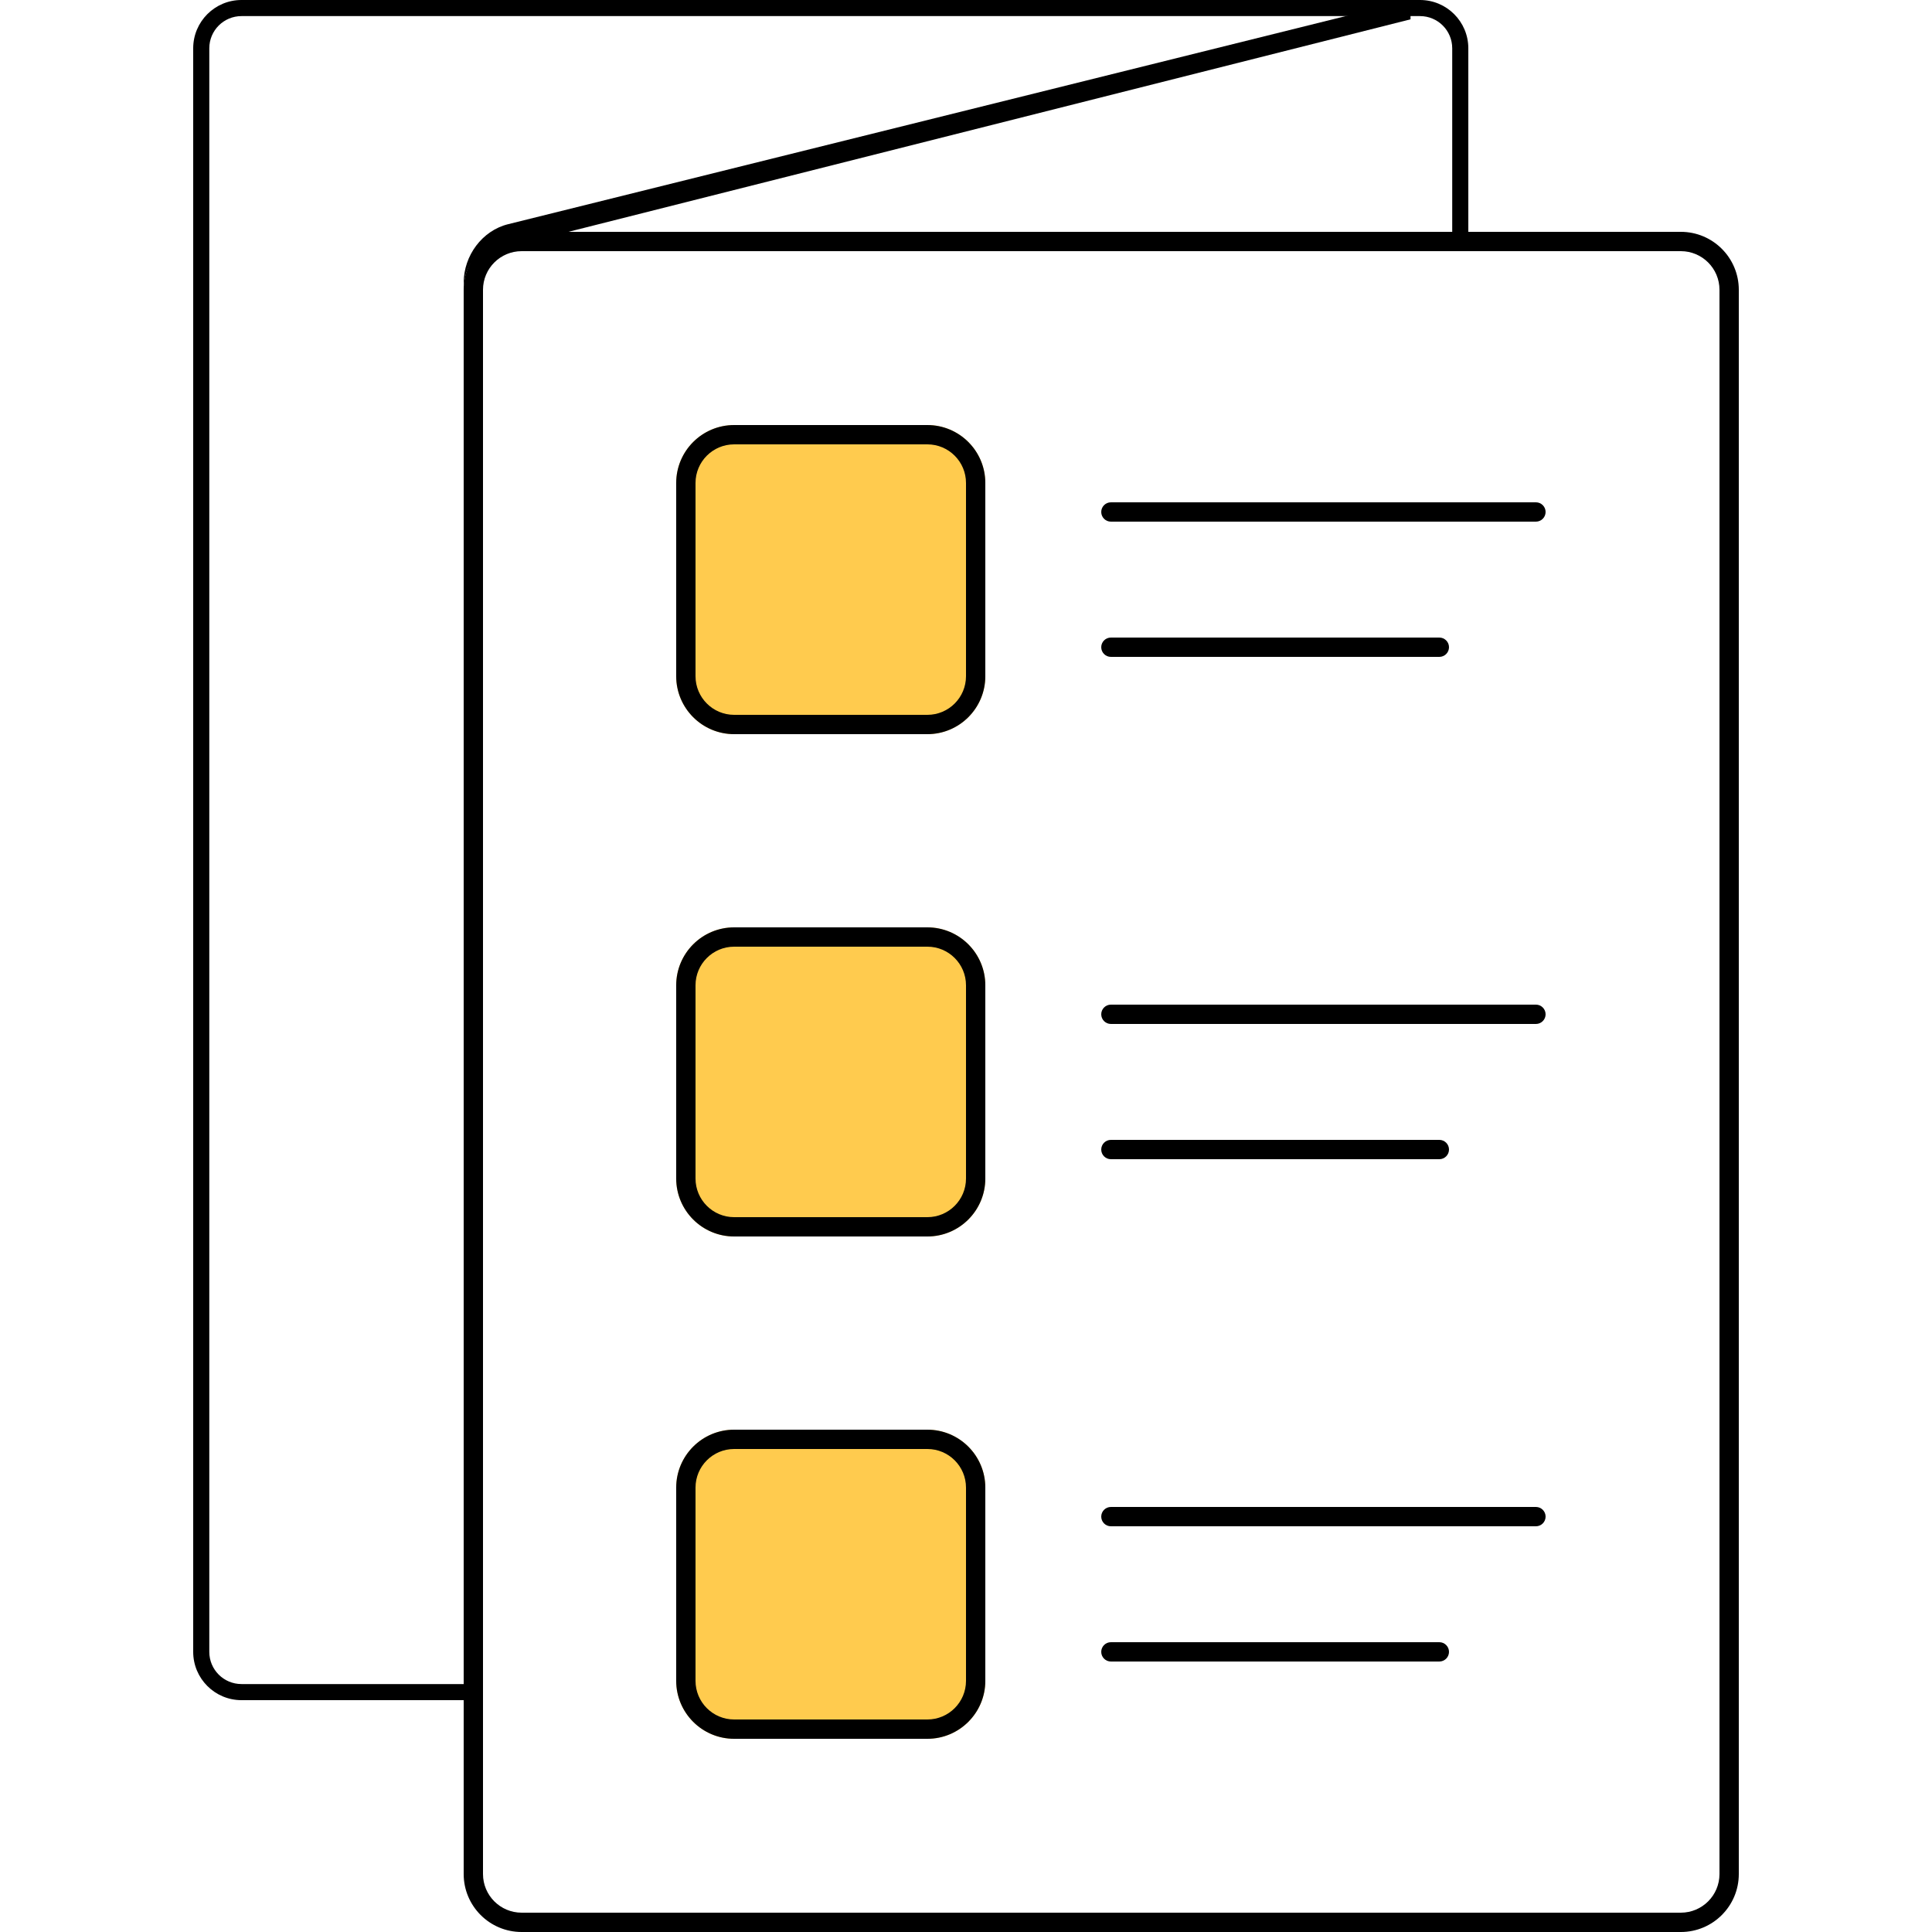
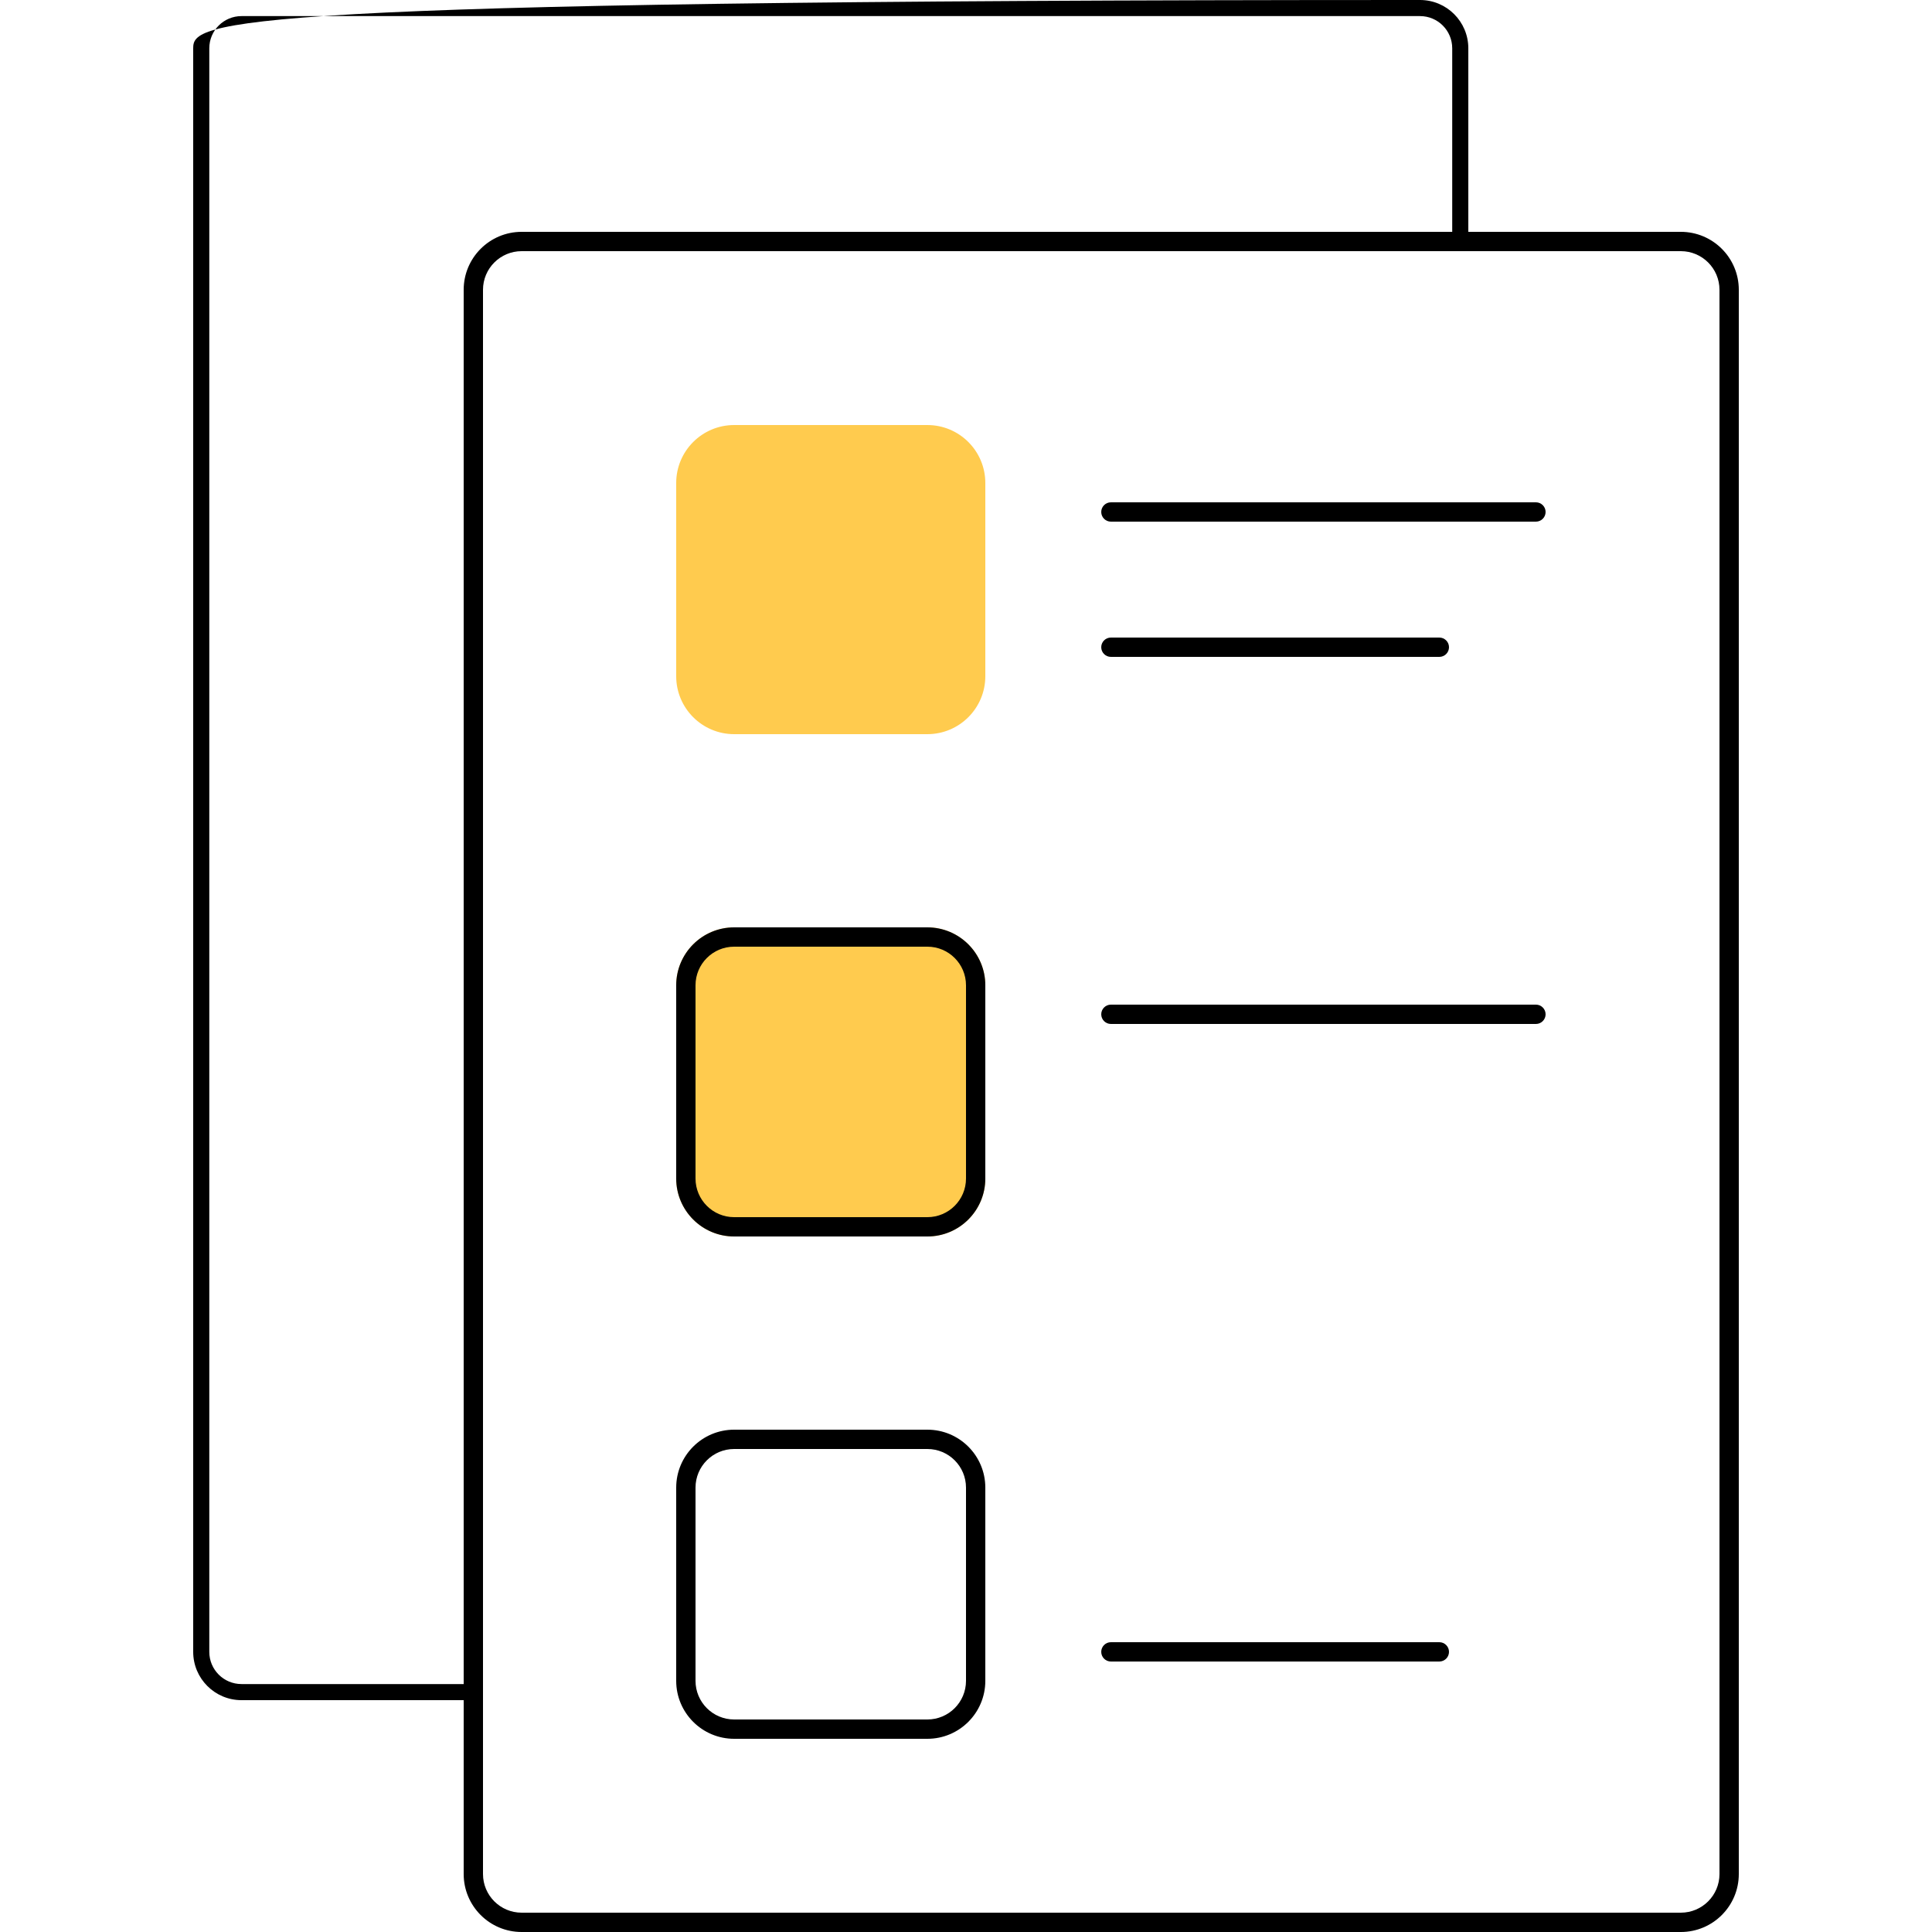
<svg xmlns="http://www.w3.org/2000/svg" width="120" height="120" viewBox="0 0 120 120" fill="none">
  <path d="M61.2 42C61.2 43.988 59.588 45.6 57.6 45.6L45.6 45.6C43.612 45.6 42 43.988 42 42L42 30C42 28.012 43.612 26.4 45.6 26.4L57.6 26.4C59.588 26.4 61.2 28.012 61.2 30L61.2 42Z" fill="#FFCB4E" />
-   <path fill-rule="evenodd" clip-rule="evenodd" d="M45.6 44.4L57.6 44.4C58.926 44.4 60 43.325 60 42L60 30C60 28.674 58.926 27.6 57.6 27.6L45.6 27.6C44.275 27.6 43.2 28.674 43.2 30L43.2 42C43.2 43.325 44.275 44.4 45.6 44.4ZM57.6 45.6C59.588 45.6 61.2 43.988 61.2 42L61.2 30C61.2 28.012 59.588 26.4 57.6 26.4L45.6 26.4C43.612 26.4 42 28.012 42 30L42 42C42 43.988 43.612 45.6 45.6 45.6L57.6 45.6Z" fill="black" />
  <path d="M61.2 73.2C61.2 75.188 59.588 76.8 57.6 76.8L45.6 76.8C43.612 76.8 42 75.188 42 73.2L42 61.2C42 59.212 43.612 57.6 45.6 57.6L57.6 57.6C59.588 57.6 61.2 59.212 61.2 61.2L61.2 73.2Z" fill="#FFCB4E" />
  <path fill-rule="evenodd" clip-rule="evenodd" d="M45.6 75.6L57.6 75.6C58.926 75.6 60 74.525 60 73.2L60 61.2C60 59.875 58.926 58.8 57.6 58.8L45.6 58.8C44.275 58.8 43.2 59.875 43.2 61.2L43.2 73.2C43.2 74.525 44.275 75.6 45.6 75.6ZM57.6 76.8C59.588 76.8 61.2 75.188 61.2 73.2L61.2 61.2C61.2 59.212 59.588 57.6 57.6 57.6L45.6 57.6C43.612 57.6 42 59.212 42 61.2L42 73.2C42 75.188 43.612 76.8 45.6 76.8L57.6 76.8Z" fill="black" />
-   <path d="M61.2 104.4C61.2 106.388 59.588 108 57.6 108L45.6 108C43.612 108 42 106.388 42 104.4L42 92.4C42 90.412 43.612 88.8 45.6 88.8L57.6 88.8C59.588 88.8 61.2 90.412 61.2 92.4L61.2 104.4Z" fill="#FFCB4E" />
  <path fill-rule="evenodd" clip-rule="evenodd" d="M45.6 106.8L57.6 106.8C58.926 106.8 60 105.725 60 104.4L60 92.4C60 91.075 58.926 90 57.6 90L45.6 90C44.275 90 43.2 91.075 43.2 92.4L43.2 104.4C43.2 105.725 44.275 106.8 45.6 106.8ZM57.6 108C59.588 108 61.2 106.388 61.2 104.4L61.2 92.4C61.2 90.412 59.588 88.8 57.6 88.8L45.6 88.8C43.612 88.8 42 90.412 42 92.4L42 104.4C42 106.388 43.612 108 45.6 108L57.6 108Z" fill="black" />
  <path fill-rule="evenodd" clip-rule="evenodd" d="M32.4 118.8L104.4 118.8C105.725 118.8 106.8 117.725 106.8 116.4L106.8 18C106.8 16.674 105.725 15.6 104.4 15.6L32.4 15.6C31.075 15.6 30 16.674 30 18L30 116.4C30 117.725 31.075 118.8 32.4 118.8ZM104.4 120C106.388 120 108 118.388 108 116.4L108 18C108 16.012 106.388 14.4 104.4 14.4L32.4 14.4C30.412 14.4 28.8 16.012 28.8 18L28.8 116.4C28.8 118.388 30.412 120 32.4 120L104.4 120Z" fill="black" />
  <path d="M90 40.2C90 40.531 89.731 40.8 89.4 40.8L69 40.8C68.669 40.8 68.4 40.531 68.4 40.2C68.4 39.869 68.669 39.6 69 39.6L89.4 39.6C89.731 39.6 90 39.869 90 40.2Z" fill="black" />
  <path d="M96 31.8C96 32.131 95.731 32.4 95.4 32.4L69 32.4C68.669 32.4 68.4 32.131 68.4 31.8C68.4 31.469 68.669 31.2 69 31.2L95.4 31.2C95.731 31.2 96 31.469 96 31.8Z" fill="black" />
-   <path d="M90 71.4C90 71.731 89.731 72 89.4 72L69 72C68.669 72 68.4 71.731 68.4 71.4C68.4 71.069 68.669 70.8 69 70.8L89.4 70.8C89.731 70.8 90 71.069 90 71.4Z" fill="black" />
  <path d="M90 102.6C90 102.931 89.731 103.2 89.4 103.2L69 103.2C68.669 103.2 68.4 102.931 68.4 102.6C68.4 102.269 68.669 102 69 102L89.4 102C89.731 102 90 102.269 90 102.6Z" fill="black" />
  <path d="M96 63C96 63.331 95.731 63.6 95.4 63.6L69 63.6C68.669 63.6 68.4 63.331 68.4 63C68.4 62.669 68.669 62.4 69 62.4L95.4 62.4C95.731 62.4 96 62.669 96 63Z" fill="black" />
-   <path d="M96 94.2C96 94.531 95.731 94.8 95.4 94.8L69 94.8C68.669 94.8 68.4 94.531 68.4 94.2C68.4 93.869 68.669 93.6 69 93.6L95.4 93.6C95.731 93.6 96 93.869 96 94.2Z" fill="black" />
-   <path d="M33.89 14.757L87.61 1.2V0L31.569 13.923C29.951 14.316 28.8 15.879 28.8 17.562L28.81 17.95C28.814 15.966 30.424 14.757 32.41 14.757H33.89Z" fill="black" />
-   <path fill-rule="evenodd" clip-rule="evenodd" d="M28.8 104.6H15C13.895 104.6 13 103.705 13 102.6L13 3C13 1.895 13.895 1 15 1L88.2 1C89.305 1 90.2 1.895 90.2 3V14.4H91.2V3C91.2 1.343 89.857 8.76528e-06 88.2 8.76528e-06L15 0C13.343 -1.90588e-07 12 1.343 12 3L12 102.6C12 104.257 13.343 105.6 15 105.6H28.8V104.6Z" fill="black" />
+   <path fill-rule="evenodd" clip-rule="evenodd" d="M28.8 104.6H15C13.895 104.6 13 103.705 13 102.6L13 3C13 1.895 13.895 1 15 1L88.2 1C89.305 1 90.2 1.895 90.2 3V14.4H91.2V3C91.2 1.343 89.857 8.76528e-06 88.2 8.76528e-06C13.343 -1.90588e-07 12 1.343 12 3L12 102.6C12 104.257 13.343 105.6 15 105.6H28.8V104.6Z" fill="black" />
</svg>